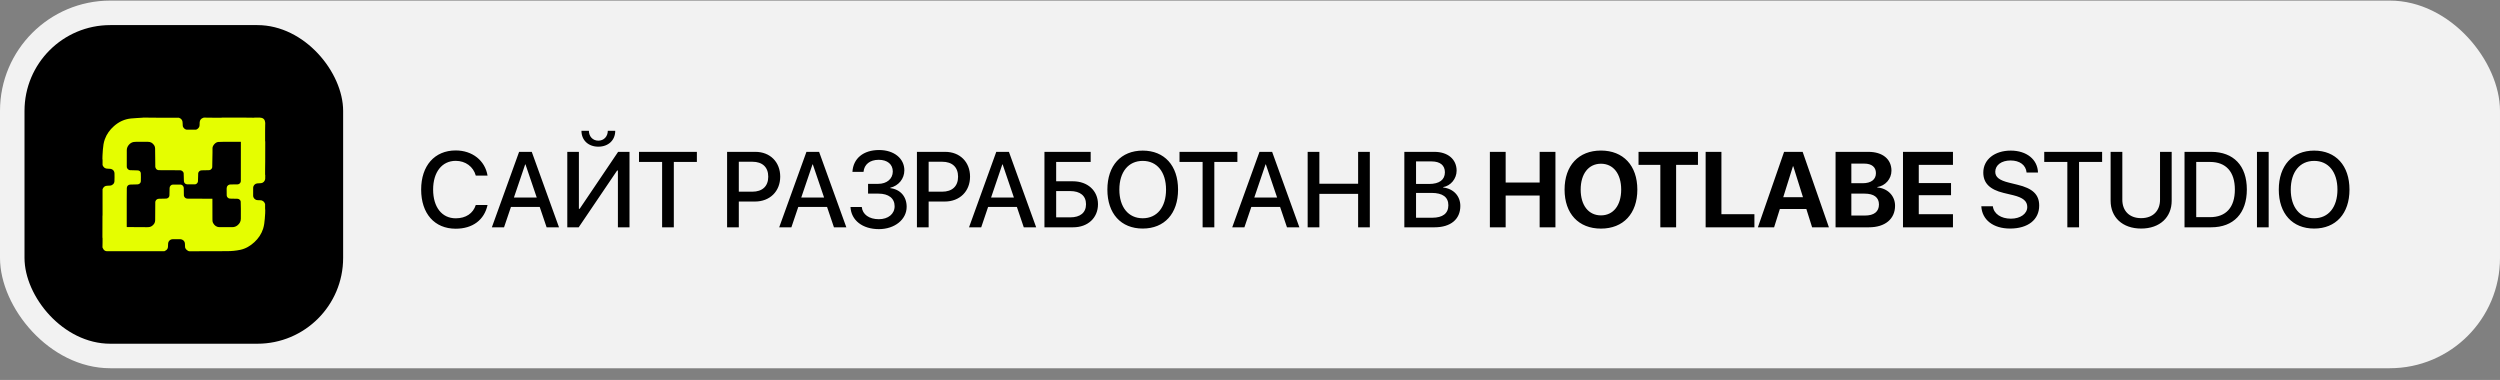
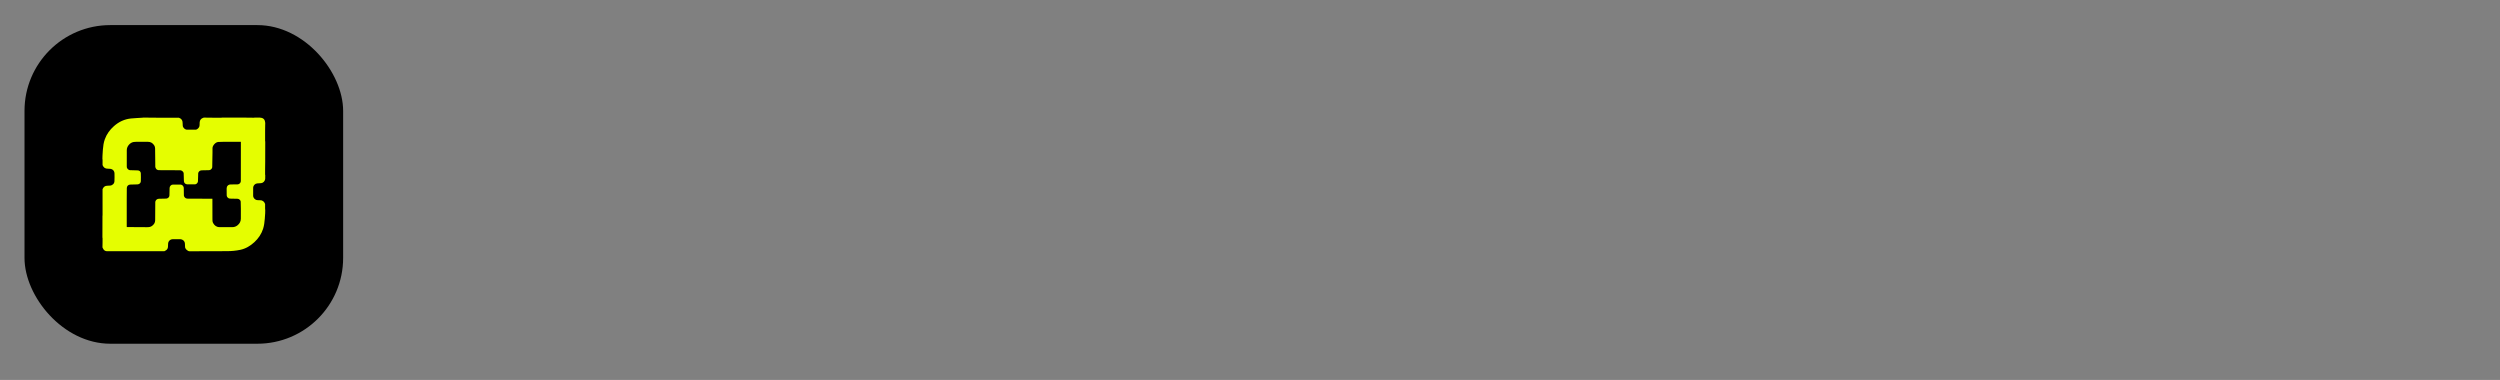
<svg xmlns="http://www.w3.org/2000/svg" width="204" height="31" viewBox="0 0 204 31" fill="none">
  <rect x="0" y="0" width="204" height="31" fill="#808080" stroke="none" />
-   <rect y="0.048" width="204" height="30" rx="9" fill="#F2F2F2" />
  <rect x="2" y="2.048" width="26" height="26" rx="7" fill="black" />
  <path d="M8.357 20.175C8.357 20.159 8.357 20.142 8.362 20.118C8.367 20.005 8.367 19.9 8.368 19.79C8.369 19.665 8.37 19.546 8.369 19.427C8.369 19.41 8.361 19.393 8.357 19.377C8.357 18.789 8.357 18.201 8.361 17.604C8.366 17.589 8.369 17.583 8.369 17.578C8.369 17.176 8.368 16.774 8.368 16.367C8.368 16.055 8.368 15.749 8.368 15.438C8.441 15.258 8.563 15.153 8.762 15.155C8.833 15.155 8.905 15.15 8.976 15.145C9.17 15.133 9.329 14.987 9.338 14.794C9.348 14.578 9.35 14.361 9.342 14.145C9.334 13.93 9.182 13.787 8.969 13.774C8.909 13.77 8.85 13.764 8.79 13.765C8.582 13.769 8.447 13.667 8.369 13.474C8.37 13.322 8.37 13.177 8.369 13.032C8.368 13.014 8.361 12.996 8.357 12.978C8.357 12.894 8.357 12.811 8.362 12.719C8.376 12.545 8.381 12.378 8.394 12.212C8.416 11.921 8.456 11.632 8.556 11.357C8.708 10.938 8.964 10.59 9.295 10.295C9.698 9.936 10.165 9.717 10.703 9.666C11.011 9.637 11.32 9.625 11.629 9.605C11.643 9.604 11.656 9.598 11.67 9.594C11.797 9.594 11.925 9.594 12.06 9.598C12.174 9.603 12.279 9.603 12.39 9.604C12.971 9.605 13.546 9.606 14.122 9.606C14.278 9.606 14.435 9.604 14.596 9.605C14.8 9.678 14.905 9.815 14.902 10.032C14.901 10.106 14.908 10.179 14.912 10.252C14.921 10.419 15.092 10.582 15.259 10.582C15.491 10.582 15.723 10.582 15.956 10.582C15.975 10.582 15.996 10.583 16.014 10.577C16.175 10.515 16.288 10.361 16.285 10.219C16.283 10.138 16.29 10.057 16.294 9.976C16.303 9.802 16.413 9.664 16.581 9.615C16.601 9.609 16.62 9.601 16.639 9.594C16.679 9.594 16.719 9.594 16.767 9.598C16.908 9.603 17.041 9.603 17.18 9.604C17.297 9.605 17.409 9.605 17.526 9.605C17.71 9.606 17.889 9.606 18.067 9.605C18.088 9.605 18.108 9.598 18.129 9.594C18.733 9.594 19.337 9.594 19.95 9.597C20.14 9.602 20.32 9.603 20.507 9.604C20.577 9.605 20.642 9.607 20.707 9.605C20.746 9.604 20.784 9.598 20.822 9.594C20.953 9.594 21.084 9.594 21.223 9.598C21.237 9.603 21.243 9.605 21.249 9.605C21.484 9.618 21.619 9.753 21.633 9.987C21.634 9.995 21.64 10.003 21.644 10.011C21.644 10.075 21.644 10.138 21.639 10.21C21.634 10.359 21.634 10.5 21.633 10.647C21.633 10.764 21.633 10.876 21.633 10.993C21.632 11.167 21.632 11.336 21.633 11.504C21.633 11.523 21.64 11.541 21.644 11.56C21.644 12.112 21.644 12.665 21.64 13.226C21.636 13.408 21.635 13.581 21.633 13.76C21.632 13.924 21.631 14.082 21.632 14.241C21.632 14.261 21.64 14.281 21.644 14.301C21.644 14.4 21.644 14.5 21.64 14.607C21.615 14.78 21.483 14.922 21.317 14.944C21.203 14.958 21.087 14.954 20.973 14.967C20.809 14.987 20.663 15.143 20.658 15.306C20.652 15.528 20.651 15.751 20.657 15.973C20.661 16.157 20.808 16.311 20.993 16.331C21.077 16.341 21.163 16.34 21.248 16.341C21.453 16.345 21.586 16.487 21.632 16.653C21.632 16.796 21.631 16.934 21.633 17.072C21.633 17.09 21.64 17.107 21.644 17.125C21.644 17.212 21.644 17.3 21.639 17.395C21.625 17.554 21.619 17.704 21.607 17.855C21.584 18.13 21.553 18.404 21.469 18.668C21.332 19.095 21.088 19.454 20.761 19.757C20.43 20.064 20.053 20.291 19.607 20.386C19.254 20.461 18.896 20.492 18.536 20.494C17.514 20.498 16.491 20.494 15.468 20.503C15.312 20.504 15.099 20.306 15.101 20.152C15.103 20.063 15.092 19.974 15.089 19.885C15.082 19.66 14.888 19.524 14.733 19.521C14.514 19.517 14.296 19.515 14.078 19.521C13.884 19.527 13.731 19.683 13.718 19.875C13.713 19.962 13.709 20.05 13.706 20.137C13.702 20.252 13.652 20.344 13.564 20.413C13.521 20.447 13.47 20.47 13.416 20.498C11.856 20.498 10.301 20.497 8.746 20.499C8.626 20.5 8.531 20.458 8.461 20.369C8.416 20.313 8.391 20.241 8.357 20.175ZM12.742 13.782C12.718 13.729 12.675 13.678 12.673 13.624C12.665 13.374 12.667 13.124 12.665 12.874C12.662 12.62 12.658 12.365 12.656 12.111C12.655 12.02 12.633 11.936 12.582 11.859C12.462 11.675 12.298 11.571 12.073 11.572C11.789 11.574 11.505 11.57 11.221 11.573C11.107 11.573 10.989 11.569 10.878 11.592C10.601 11.649 10.344 11.943 10.346 12.25C10.35 12.699 10.349 13.148 10.345 13.596C10.345 13.714 10.405 13.787 10.494 13.848C10.559 13.894 10.633 13.888 10.706 13.889C10.888 13.894 11.071 13.893 11.253 13.905C11.378 13.912 11.484 14.007 11.49 14.131C11.5 14.352 11.5 14.575 11.492 14.796C11.487 14.938 11.358 15.043 11.216 15.046C11.016 15.05 10.815 15.053 10.615 15.062C10.464 15.069 10.35 15.191 10.348 15.342C10.345 15.636 10.342 15.93 10.342 16.223C10.341 16.97 10.341 17.717 10.342 18.463C10.342 18.484 10.344 18.505 10.345 18.523C10.355 18.526 10.359 18.528 10.363 18.528C10.909 18.531 11.454 18.532 12 18.538C12.147 18.539 12.286 18.524 12.406 18.434C12.559 18.32 12.66 18.177 12.661 17.976C12.662 17.482 12.667 16.987 12.671 16.493C12.671 16.466 12.675 16.437 12.686 16.413C12.744 16.286 12.84 16.219 12.984 16.219C13.175 16.219 13.365 16.214 13.556 16.206C13.601 16.204 13.649 16.187 13.689 16.165C13.78 16.114 13.825 16.032 13.826 15.925C13.829 15.728 13.833 15.532 13.839 15.335C13.844 15.195 13.963 15.065 14.104 15.062C14.32 15.056 14.536 15.058 14.752 15.064C14.874 15.068 14.993 15.208 14.995 15.33C14.997 15.539 15.001 15.747 15.005 15.955C15.006 15.976 15.011 15.999 15.02 16.018C15.077 16.142 15.168 16.208 15.313 16.209C15.964 16.209 16.615 16.214 17.266 16.217C17.287 16.217 17.308 16.217 17.332 16.217C17.332 16.246 17.332 16.267 17.332 16.289C17.333 16.803 17.332 17.317 17.335 17.832C17.336 17.957 17.326 18.087 17.392 18.204C17.505 18.405 17.666 18.533 17.909 18.533C18.256 18.533 18.604 18.528 18.951 18.535C19.123 18.538 19.267 18.48 19.393 18.376C19.558 18.238 19.655 18.063 19.653 17.84C19.65 17.564 19.655 17.288 19.654 17.012C19.653 16.823 19.651 16.635 19.641 16.446C19.636 16.336 19.498 16.221 19.387 16.22C19.178 16.216 18.97 16.213 18.762 16.207C18.632 16.203 18.504 16.082 18.5 15.952C18.493 15.762 18.499 15.571 18.494 15.381C18.491 15.208 18.612 15.048 18.835 15.052C19.024 15.055 19.212 15.049 19.401 15.044C19.527 15.041 19.652 14.909 19.652 14.783C19.653 13.77 19.654 12.757 19.655 11.745C19.655 11.688 19.655 11.631 19.655 11.57C19.638 11.57 19.627 11.57 19.615 11.57C19.173 11.57 18.73 11.569 18.287 11.57C18.13 11.571 17.973 11.575 17.817 11.584C17.566 11.598 17.336 11.902 17.34 12.088C17.347 12.342 17.336 12.596 17.332 12.85C17.328 13.112 17.326 13.374 17.319 13.636C17.317 13.678 17.297 13.725 17.272 13.761C17.215 13.843 17.135 13.886 17.03 13.887C16.84 13.887 16.649 13.897 16.459 13.898C16.292 13.899 16.16 14.032 16.171 14.193C16.176 14.258 16.168 14.324 16.166 14.389C16.162 14.53 16.164 14.671 16.152 14.811C16.142 14.925 16.015 15.043 15.914 15.043C15.697 15.043 15.481 15.043 15.264 15.04C15.13 15.039 15.012 14.92 15.007 14.786C15.003 14.685 15.001 14.584 14.998 14.482C14.995 14.365 14.992 14.248 14.986 14.132C14.981 14.021 14.827 13.893 14.707 13.893C14.13 13.896 13.552 13.887 12.974 13.885C12.883 13.884 12.807 13.858 12.742 13.782Z" fill="#E5FE00" />
-   <path d="M37.186 18.663C35.458 18.663 34.366 17.43 34.366 15.467C34.366 13.518 35.467 12.276 37.186 12.276C38.543 12.276 39.579 13.1 39.784 14.328H38.824C38.624 13.599 37.984 13.125 37.186 13.125C36.068 13.125 35.343 14.043 35.343 15.467C35.343 16.905 36.06 17.814 37.19 17.814C38.014 17.814 38.607 17.413 38.824 16.726H39.784C39.52 17.946 38.568 18.663 37.186 18.663ZM44.603 18.548L44.04 16.884H41.694L41.13 18.548H40.136L42.359 12.391H43.392L45.614 18.548H44.603ZM42.854 13.415L41.937 16.116H43.797L42.88 13.415H42.854ZM50.421 18.548V13.915H50.357L47.221 18.548H46.291V12.391H47.238V17.038H47.302L50.438 12.391H51.368V18.548H50.421ZM47.447 10.676H48.053C48.057 11.137 48.373 11.478 48.825 11.478C49.277 11.478 49.593 11.137 49.597 10.676H50.203C50.203 11.444 49.64 11.969 48.825 11.969C48.01 11.969 47.447 11.444 47.447 10.676ZM54.984 18.548H54.028V13.215H52.142V12.391H56.865V13.215H54.984V18.548ZM59.331 12.391H61.64C62.834 12.391 63.666 13.215 63.666 14.414C63.666 15.617 62.817 16.445 61.61 16.445H60.287V18.548H59.331V12.391ZM60.287 13.198V15.642H61.384C62.215 15.642 62.689 15.194 62.689 14.418C62.689 13.641 62.215 13.198 61.388 13.198H60.287ZM68.05 18.548L67.487 16.884H65.14L64.577 18.548H63.583L65.806 12.391H66.838L69.061 18.548H68.05ZM66.301 13.415L65.383 16.116H67.244L66.326 13.415H66.301ZM70.834 15.8V15.002H71.662C72.366 15.002 72.852 14.589 72.852 13.995C72.852 13.407 72.412 13.04 71.704 13.04C70.983 13.04 70.518 13.415 70.463 14.025H69.558C69.622 12.925 70.454 12.242 71.734 12.242C72.946 12.242 73.795 12.925 73.795 13.897C73.795 14.584 73.33 15.156 72.647 15.318V15.352C73.471 15.455 73.983 16.039 73.983 16.875C73.983 17.912 73.006 18.697 71.717 18.697C70.377 18.697 69.456 17.976 69.4 16.892H70.322C70.377 17.498 70.924 17.887 71.713 17.887C72.481 17.887 73.001 17.456 73.001 16.828C73.001 16.184 72.511 15.8 71.687 15.8H70.834ZM74.821 12.391H77.129C78.324 12.391 79.156 13.215 79.156 14.414C79.156 15.617 78.307 16.445 77.099 16.445H75.777V18.548H74.821V12.391ZM75.777 13.198V15.642H76.873C77.705 15.642 78.179 15.194 78.179 14.418C78.179 13.641 77.705 13.198 76.877 13.198H75.777ZM83.54 18.548L82.977 16.884H80.63L80.067 18.548H79.073L81.296 12.391H82.328L84.551 18.548H83.54ZM81.79 13.415L80.873 16.116H82.733L81.816 13.415H81.79ZM89.596 16.666C89.596 17.784 88.764 18.548 87.569 18.548H85.227V12.391H88.999V13.215H86.183V14.793H87.548C88.751 14.793 89.596 15.557 89.596 16.666ZM86.183 17.737H87.326C88.15 17.737 88.619 17.353 88.619 16.666C88.619 15.975 88.145 15.591 87.322 15.591H86.183V17.737ZM93.246 12.289C95.017 12.289 96.13 13.513 96.13 15.472C96.13 17.43 95.017 18.65 93.246 18.65C91.471 18.65 90.362 17.43 90.362 15.472C90.362 13.513 91.471 12.289 93.246 12.289ZM93.246 13.129C92.077 13.129 91.339 14.034 91.339 15.472C91.339 16.905 92.077 17.81 93.246 17.81C94.415 17.81 95.149 16.905 95.149 15.472C95.149 14.034 94.415 13.129 93.246 13.129ZM99.089 18.548H98.133V13.215H96.248V12.391H100.971V13.215H99.089V18.548ZM105.017 18.548L104.454 16.884H102.108L101.544 18.548H100.55L102.773 12.391H103.806L106.029 18.548H105.017ZM103.268 13.415L102.351 16.116H104.211L103.294 13.415H103.268ZM111.778 18.548H110.822V15.822H107.661V18.548H106.705V12.391H107.661V14.994H110.822V12.391H111.778V18.548ZM117.064 18.548H114.594V12.391H117.051C118.143 12.391 118.86 12.997 118.86 13.927C118.86 14.58 118.378 15.165 117.764 15.267V15.301C118.6 15.395 119.163 15.988 119.163 16.807C119.163 17.891 118.374 18.548 117.064 18.548ZM115.549 13.172V15.011H116.62C117.448 15.011 117.904 14.67 117.904 14.059C117.904 13.488 117.512 13.172 116.821 13.172H115.549ZM115.549 17.767H116.868C117.73 17.767 118.186 17.413 118.186 16.747C118.186 16.082 117.717 15.741 116.812 15.741H115.549V17.767ZM126.924 18.548H125.635V15.954H122.862V18.548H121.574V12.391H122.862V14.892H125.635V12.391H126.924V18.548ZM130.638 12.285C132.46 12.285 133.607 13.509 133.607 15.472C133.607 17.43 132.46 18.654 130.638 18.654C128.812 18.654 127.669 17.43 127.669 15.472C127.669 13.509 128.812 12.285 130.638 12.285ZM130.638 13.36C129.631 13.36 128.983 14.179 128.983 15.472C128.983 16.76 129.627 17.575 130.638 17.575C131.645 17.575 132.289 16.76 132.289 15.472C132.289 14.179 131.645 13.36 130.638 13.36ZM136.771 18.548H135.483V13.454H133.704V12.391H138.554V13.454H136.771V18.548ZM143.16 17.481V18.548H139.18V12.391H140.468V17.481H143.16ZM147.868 18.548L147.399 17.055H145.236L144.767 18.548H143.444L145.581 12.391H147.096L149.238 18.548H147.868ZM146.303 13.569L145.513 16.09H147.122L146.332 13.569H146.303ZM152.508 18.548H149.782V12.391H152.461C153.617 12.391 154.343 12.984 154.343 13.927C154.343 14.601 153.839 15.165 153.187 15.263V15.297C154.023 15.361 154.637 15.971 154.637 16.786C154.637 17.869 153.822 18.548 152.508 18.548ZM151.07 13.351V14.951H151.996C152.683 14.951 153.076 14.648 153.076 14.128C153.076 13.633 152.73 13.351 152.128 13.351H151.07ZM151.07 17.588H152.18C152.922 17.588 153.323 17.272 153.323 16.683C153.323 16.107 152.909 15.8 152.15 15.8H151.07V17.588ZM159.362 17.481V18.548H155.284V12.391H159.362V13.454H156.572V14.938H159.204V15.928H156.572V17.481H159.362ZM161.675 16.833H162.618C162.686 17.443 163.279 17.844 164.09 17.844C164.866 17.844 165.425 17.443 165.425 16.892C165.425 16.415 165.088 16.129 164.29 15.932L163.492 15.741C162.362 15.467 161.837 14.938 161.837 14.081C161.837 13.018 162.763 12.289 164.077 12.289C165.378 12.289 166.27 13.018 166.3 14.081H165.37C165.314 13.466 164.807 13.095 164.064 13.095C163.322 13.095 162.814 13.471 162.814 14.017C162.814 14.452 163.138 14.708 163.932 14.904L164.61 15.071C165.873 15.369 166.398 15.877 166.398 16.777C166.398 17.929 165.481 18.65 164.021 18.65C162.656 18.65 161.735 17.946 161.675 16.833ZM169.651 18.548H168.695V13.215H166.81V12.391H171.533V13.215H169.651V18.548ZM173.182 12.391V16.304C173.182 17.183 173.736 17.801 174.718 17.801C175.699 17.801 176.258 17.183 176.258 16.304V12.391H177.209V16.385C177.209 17.712 176.262 18.65 174.718 18.65C173.173 18.65 172.226 17.712 172.226 16.385V12.391H173.182ZM178.257 12.391H180.428C182.259 12.391 183.342 13.518 183.342 15.459C183.342 17.404 182.263 18.548 180.428 18.548H178.257V12.391ZM179.212 13.215V17.72H180.339C181.644 17.72 182.365 16.922 182.365 15.467C182.365 14.017 181.64 13.215 180.339 13.215H179.212ZM185.124 18.548H184.168V12.391H185.124V18.548ZM188.834 12.289C190.604 12.289 191.718 13.513 191.718 15.472C191.718 17.43 190.604 18.65 188.834 18.65C187.059 18.65 185.949 17.43 185.949 15.472C185.949 13.513 187.059 12.289 188.834 12.289ZM188.834 13.129C187.665 13.129 186.926 14.034 186.926 15.472C186.926 16.905 187.665 17.81 188.834 17.81C190.003 17.81 190.736 16.905 190.736 15.472C190.736 14.034 190.003 13.129 188.834 13.129Z" fill="black" />
</svg>